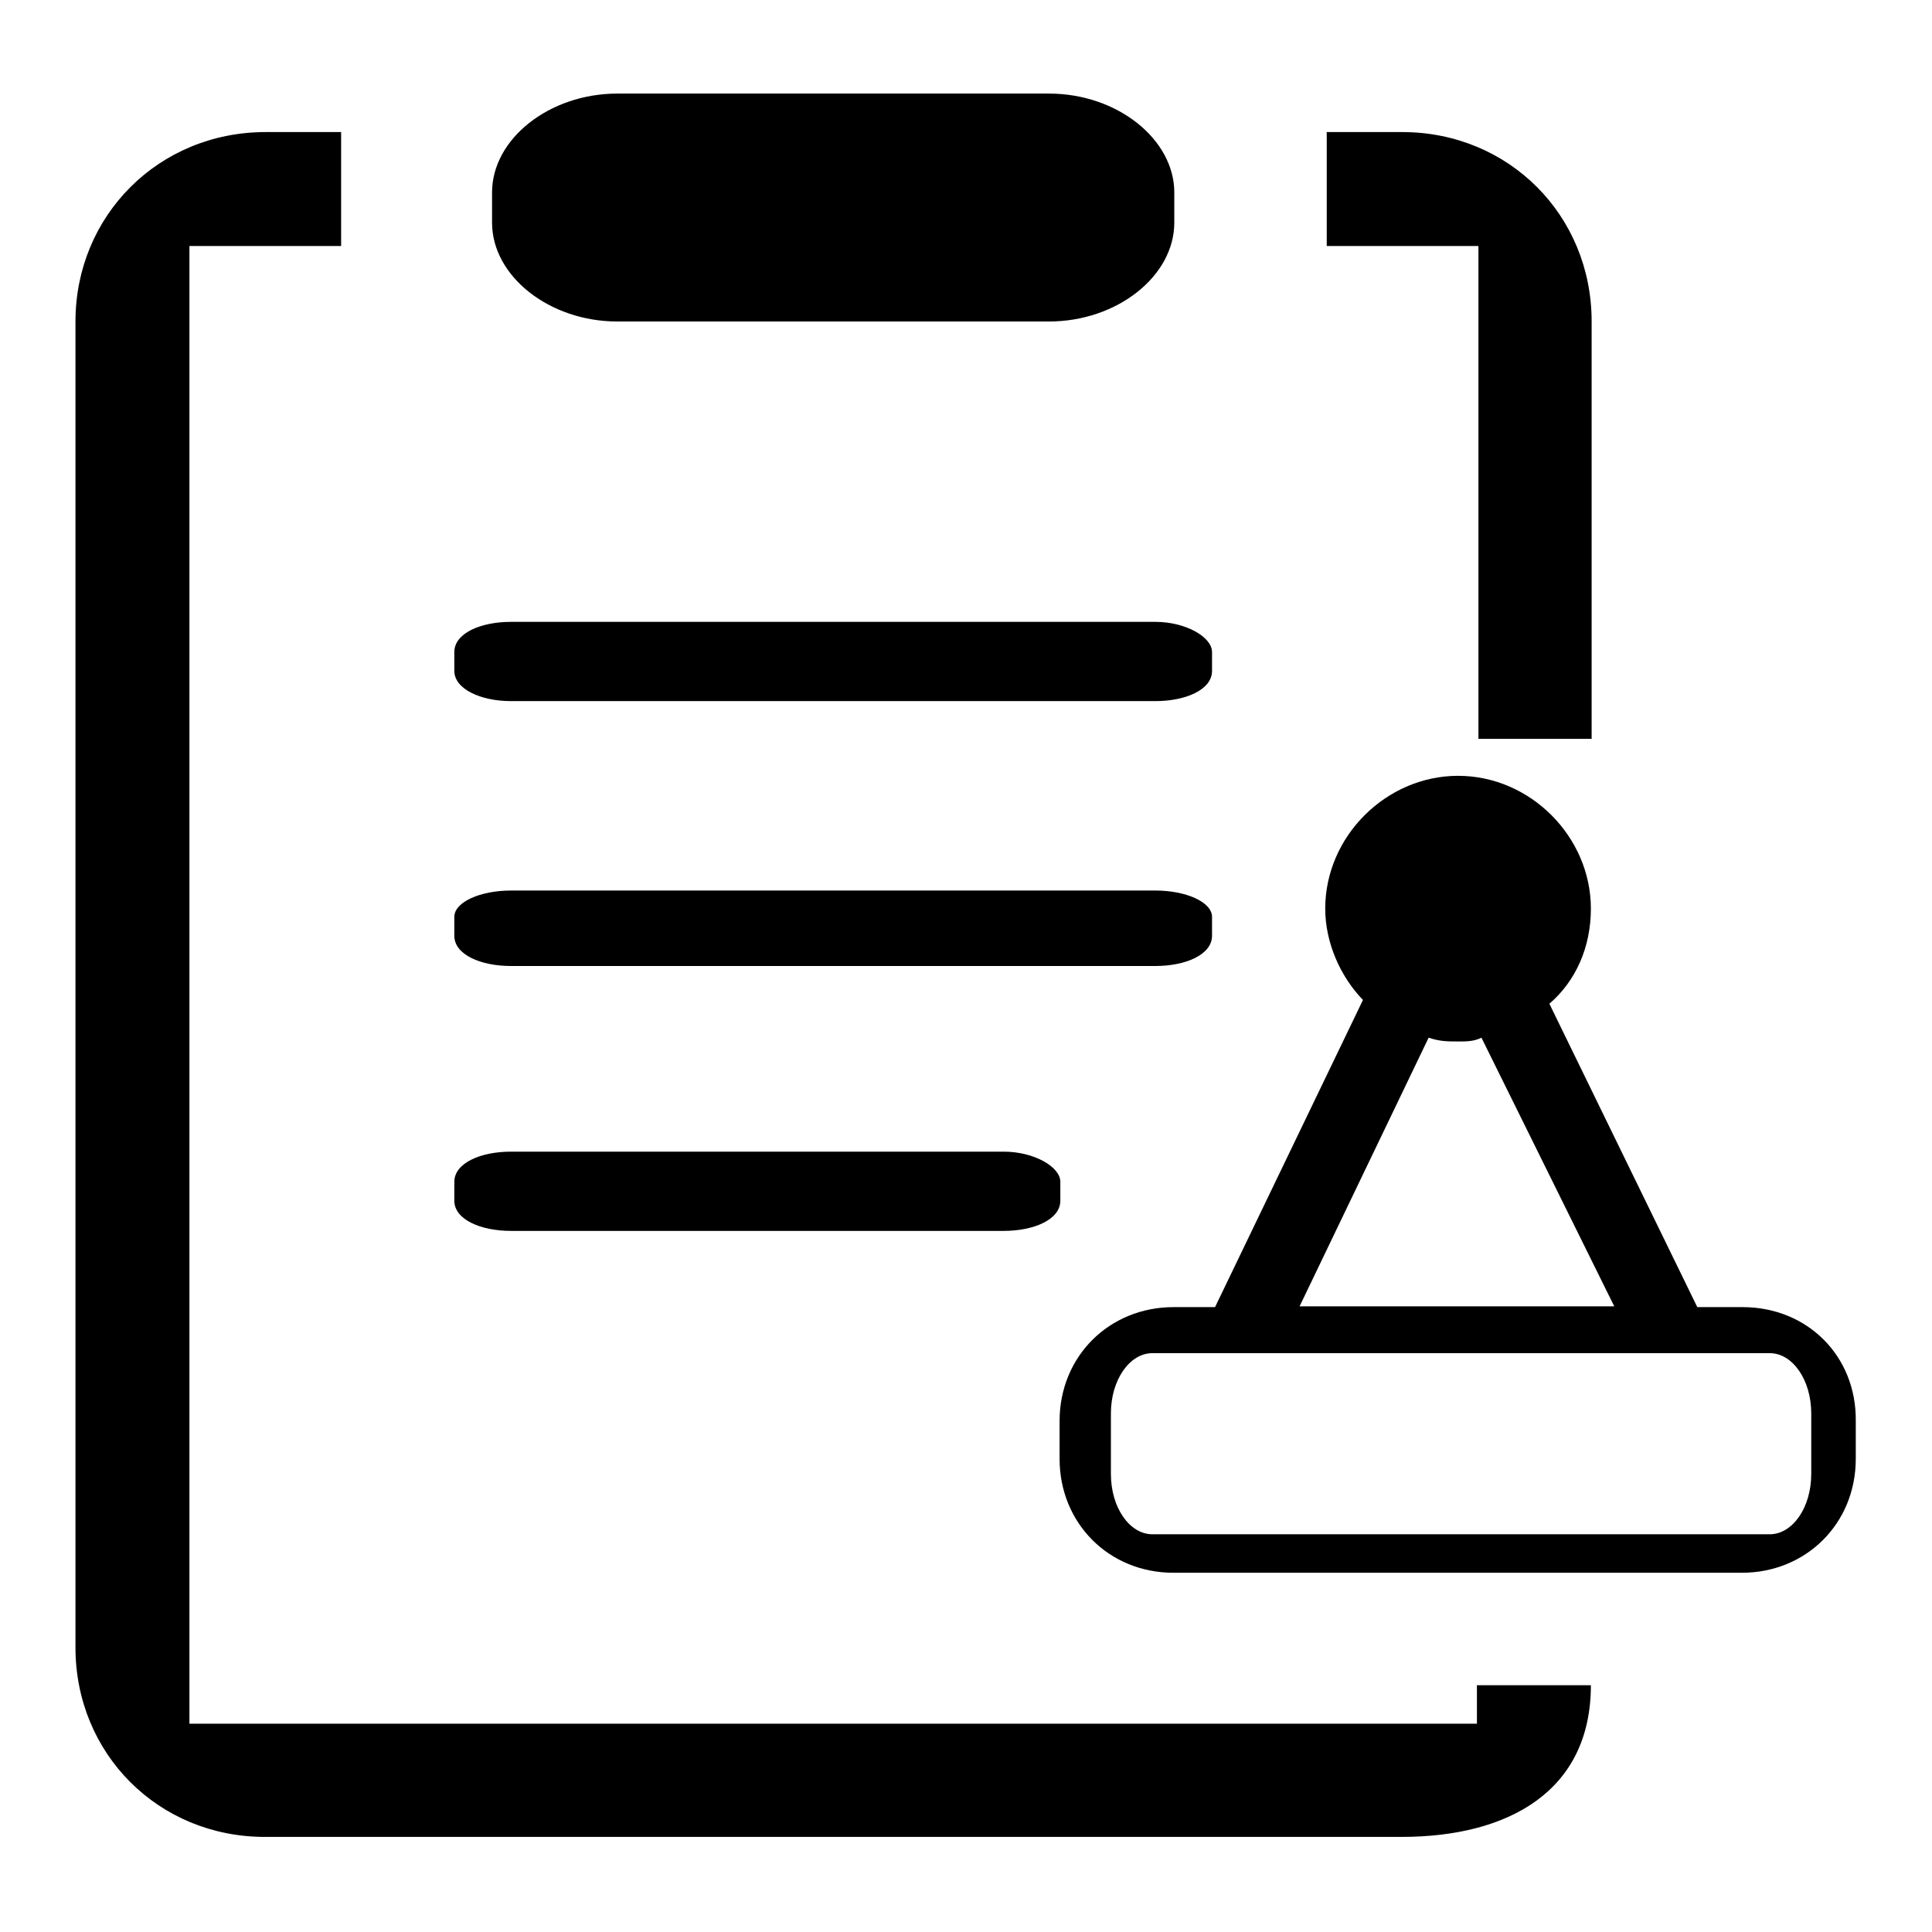
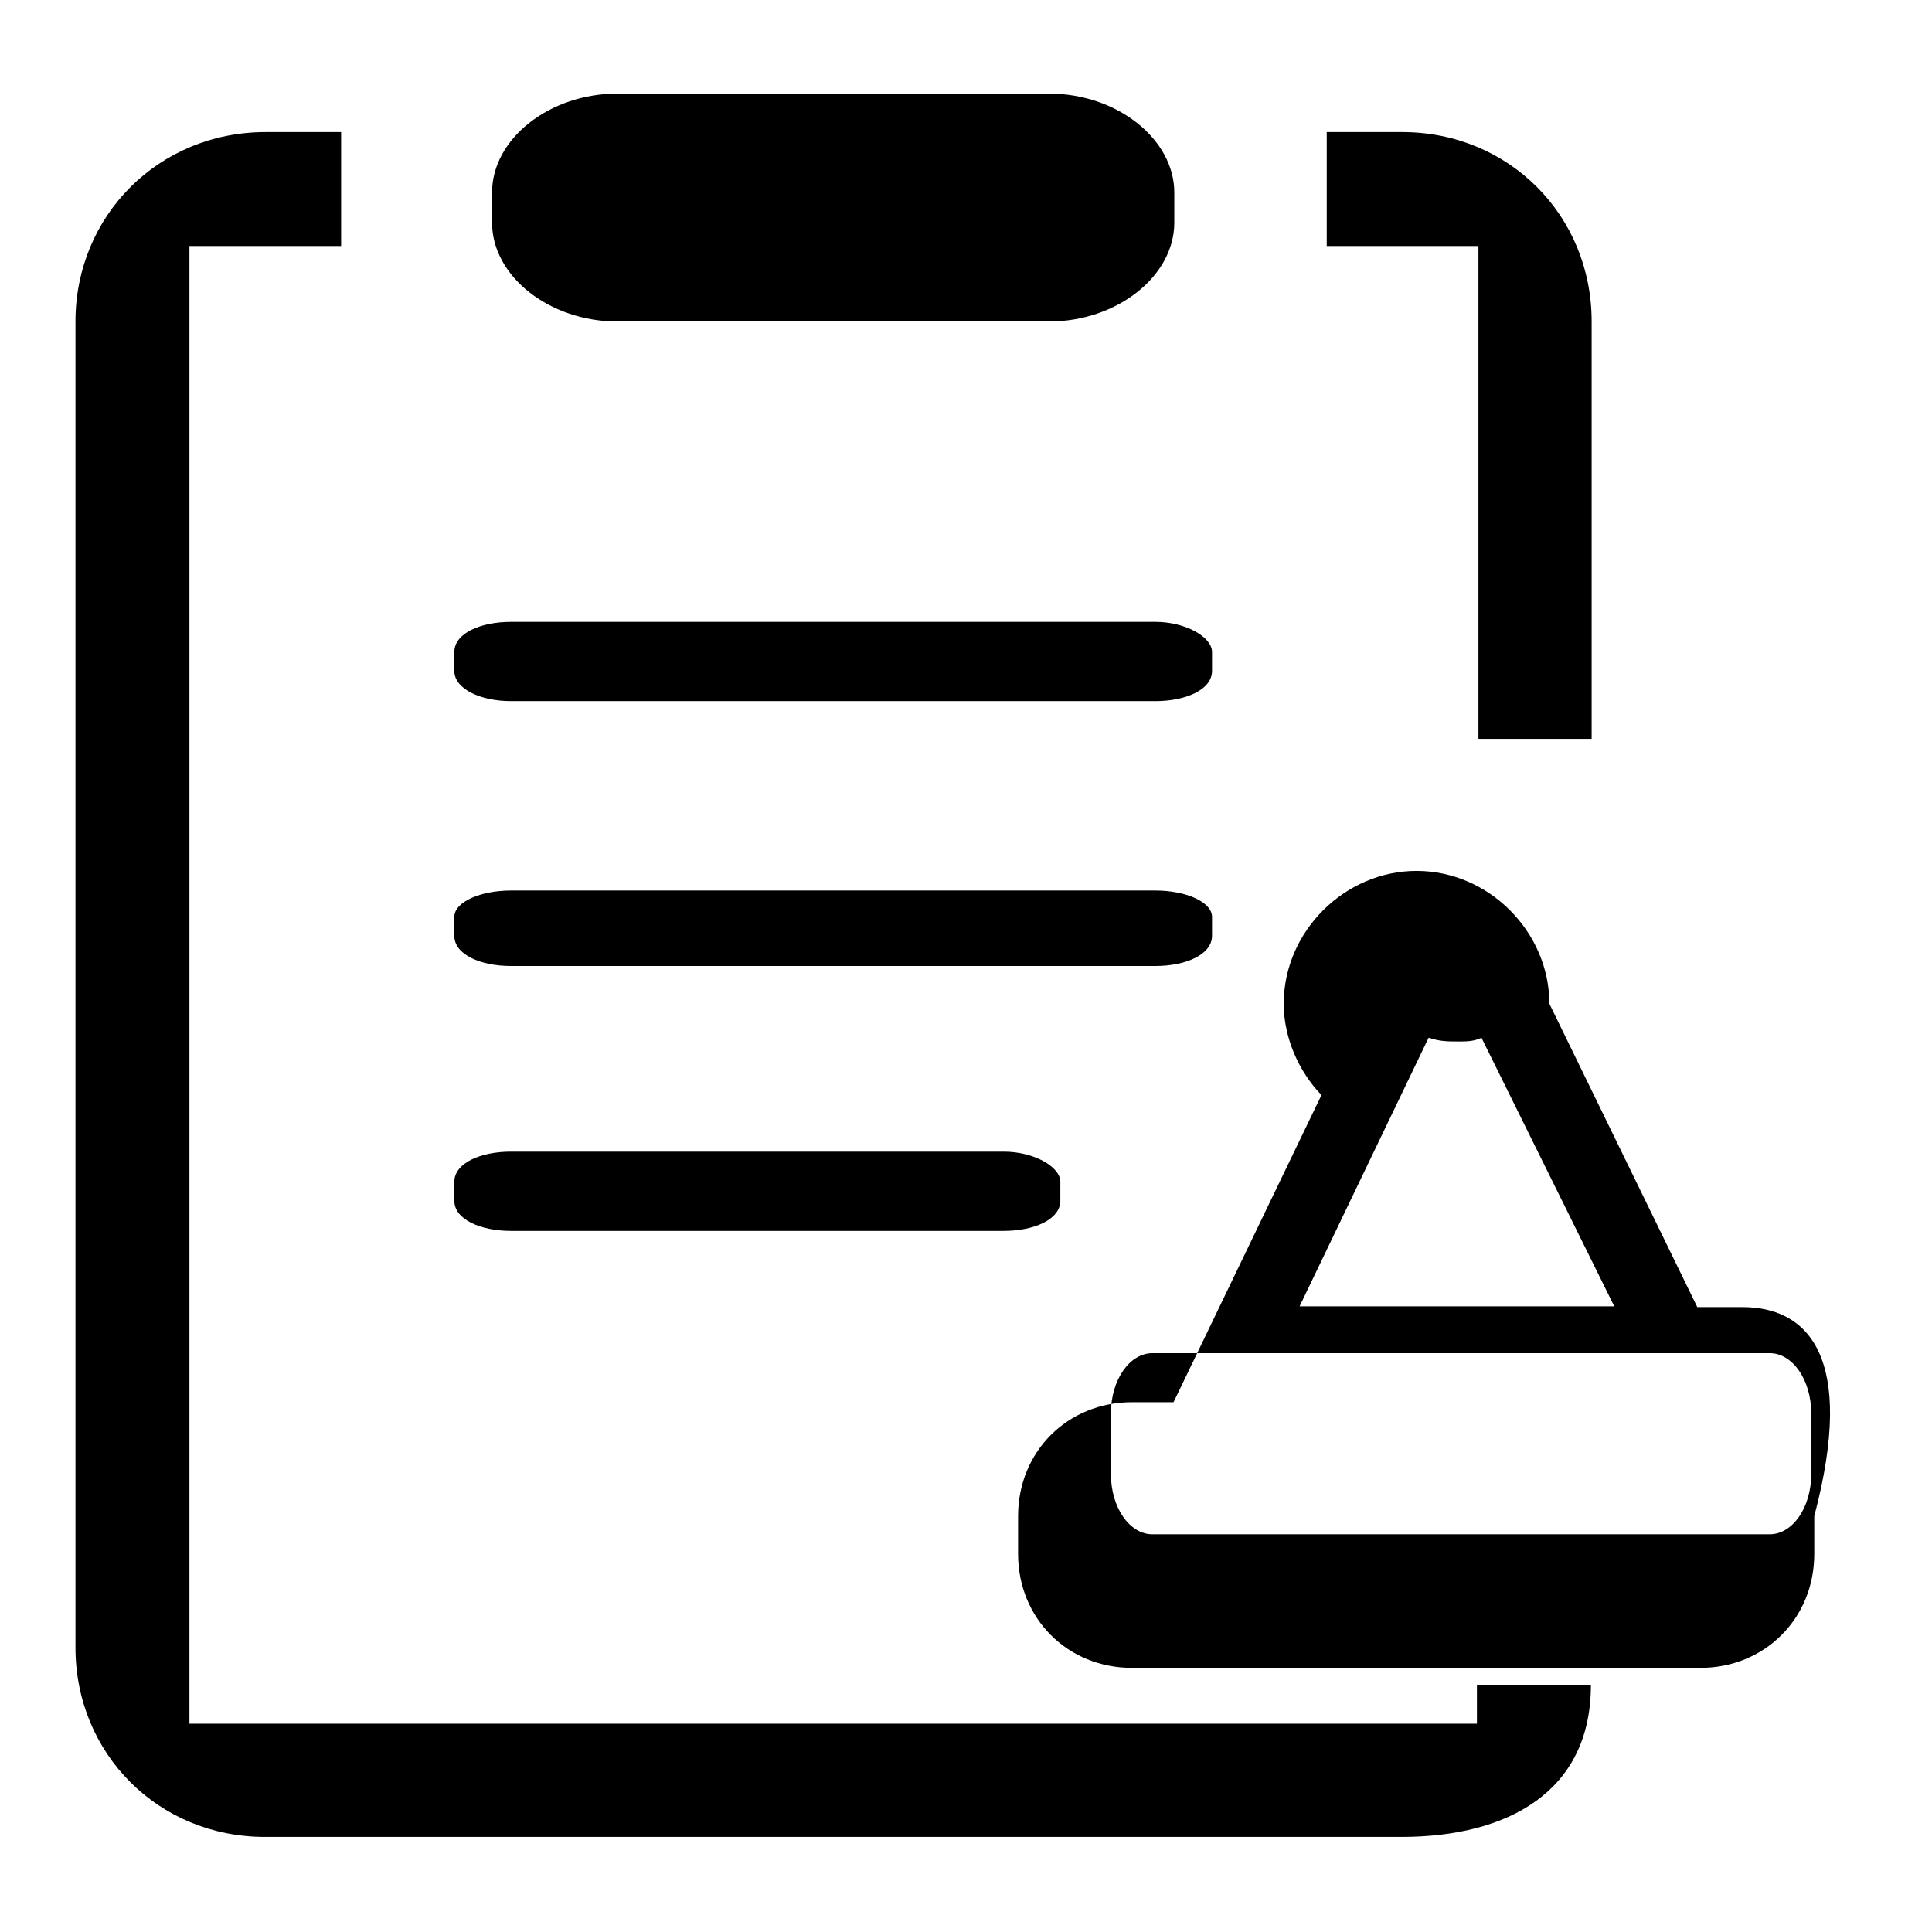
<svg xmlns="http://www.w3.org/2000/svg" version="1.1" x="0px" y="0px" viewBox="0 0 256 256" enable-background="new 0 0 256 256" xml:space="preserve">
  <g>
-     <path fill="#000000" d="M81.8,42.6H139c9,0,16.6-6,16.6-13.1v-4c0-7-7.5-13.1-16.6-13.1H81.8c-9,0-16.6,6-16.6,13.1v4 C65.2,36.6,72.8,42.6,81.8,42.6z M230.9,173.2h-6L205.3,133c3.5-3,5.5-7.5,5.5-12.6c0-9.5-8-17.6-17.6-17.6 c-9.5,0-17.6,8-17.6,17.6c0,4.5,2,9,5,12.1l-19.6,40.7h-5.5c-8.5,0-15.1,6.5-15.1,15.1v5c0,8.5,6.5,15.1,15.1,15.1h75.3 c8.5,0,15.1-6.5,15.1-15.1v-5C246,179.7,239.5,173.2,230.9,173.2z M189.3,137.5c1.5,0.5,2.5,0.5,4,0.5c1,0,2,0,3-0.5l17.6,35.6 h-41.7L189.3,137.5z M240,195.3c0,4.5-2.5,8-5.5,8h-81.8c-3,0-5.5-3.5-5.5-8v-8c0-4.5,2.5-8,5.5-8h81.8c3,0,5.5,3.5,5.5,8 L240,195.3L240,195.3z M195.8,97.9h15.1V42.6c0-14.1-11-25.1-25.1-25.1h-10v15.1h20.1V97.9z M67.7,92.9h85.4c4,0,7.5-1.5,7.5-4 v-2.5c0-2-3.5-4-7.5-4H67.7c-4,0-7.5,1.5-7.5,4v2.5C60.2,91.3,63.7,92.9,67.7,92.9L67.7,92.9z M67.7,128h85.4c4,0,7.5-1.5,7.5-4 v-2.5c0-2-3.5-3.5-7.5-3.5H67.7c-4,0-7.5,1.5-7.5,3.5v2.5C60.2,126.5,63.7,128,67.7,128L67.7,128z M195.8,228.4H25.1V32.6h20.1 V17.5h-10C21,17.5,10,28.6,10,42.6v175.7c0,14.1,11,25.1,25.1,25.1h150.6c14.1,0,25.1-6,25.1-20.1h-15.1V228.4L195.8,228.4z  M67.7,163.1H133c4,0,7.5-1.5,7.5-4v-2.5c0-2-3.5-4-7.5-4H67.7c-4,0-7.5,1.5-7.5,4v2.5C60.2,161.6,63.7,163.1,67.7,163.1z" />
+     <path fill="#000000" d="M81.8,42.6H139c9,0,16.6-6,16.6-13.1v-4c0-7-7.5-13.1-16.6-13.1H81.8c-9,0-16.6,6-16.6,13.1v4 C65.2,36.6,72.8,42.6,81.8,42.6z M230.9,173.2h-6L205.3,133c0-9.5-8-17.6-17.6-17.6 c-9.5,0-17.6,8-17.6,17.6c0,4.5,2,9,5,12.1l-19.6,40.7h-5.5c-8.5,0-15.1,6.5-15.1,15.1v5c0,8.5,6.5,15.1,15.1,15.1h75.3 c8.5,0,15.1-6.5,15.1-15.1v-5C246,179.7,239.5,173.2,230.9,173.2z M189.3,137.5c1.5,0.5,2.5,0.5,4,0.5c1,0,2,0,3-0.5l17.6,35.6 h-41.7L189.3,137.5z M240,195.3c0,4.5-2.5,8-5.5,8h-81.8c-3,0-5.5-3.5-5.5-8v-8c0-4.5,2.5-8,5.5-8h81.8c3,0,5.5,3.5,5.5,8 L240,195.3L240,195.3z M195.8,97.9h15.1V42.6c0-14.1-11-25.1-25.1-25.1h-10v15.1h20.1V97.9z M67.7,92.9h85.4c4,0,7.5-1.5,7.5-4 v-2.5c0-2-3.5-4-7.5-4H67.7c-4,0-7.5,1.5-7.5,4v2.5C60.2,91.3,63.7,92.9,67.7,92.9L67.7,92.9z M67.7,128h85.4c4,0,7.5-1.5,7.5-4 v-2.5c0-2-3.5-3.5-7.5-3.5H67.7c-4,0-7.5,1.5-7.5,3.5v2.5C60.2,126.5,63.7,128,67.7,128L67.7,128z M195.8,228.4H25.1V32.6h20.1 V17.5h-10C21,17.5,10,28.6,10,42.6v175.7c0,14.1,11,25.1,25.1,25.1h150.6c14.1,0,25.1-6,25.1-20.1h-15.1V228.4L195.8,228.4z  M67.7,163.1H133c4,0,7.5-1.5,7.5-4v-2.5c0-2-3.5-4-7.5-4H67.7c-4,0-7.5,1.5-7.5,4v2.5C60.2,161.6,63.7,163.1,67.7,163.1z" />
  </g>
</svg>